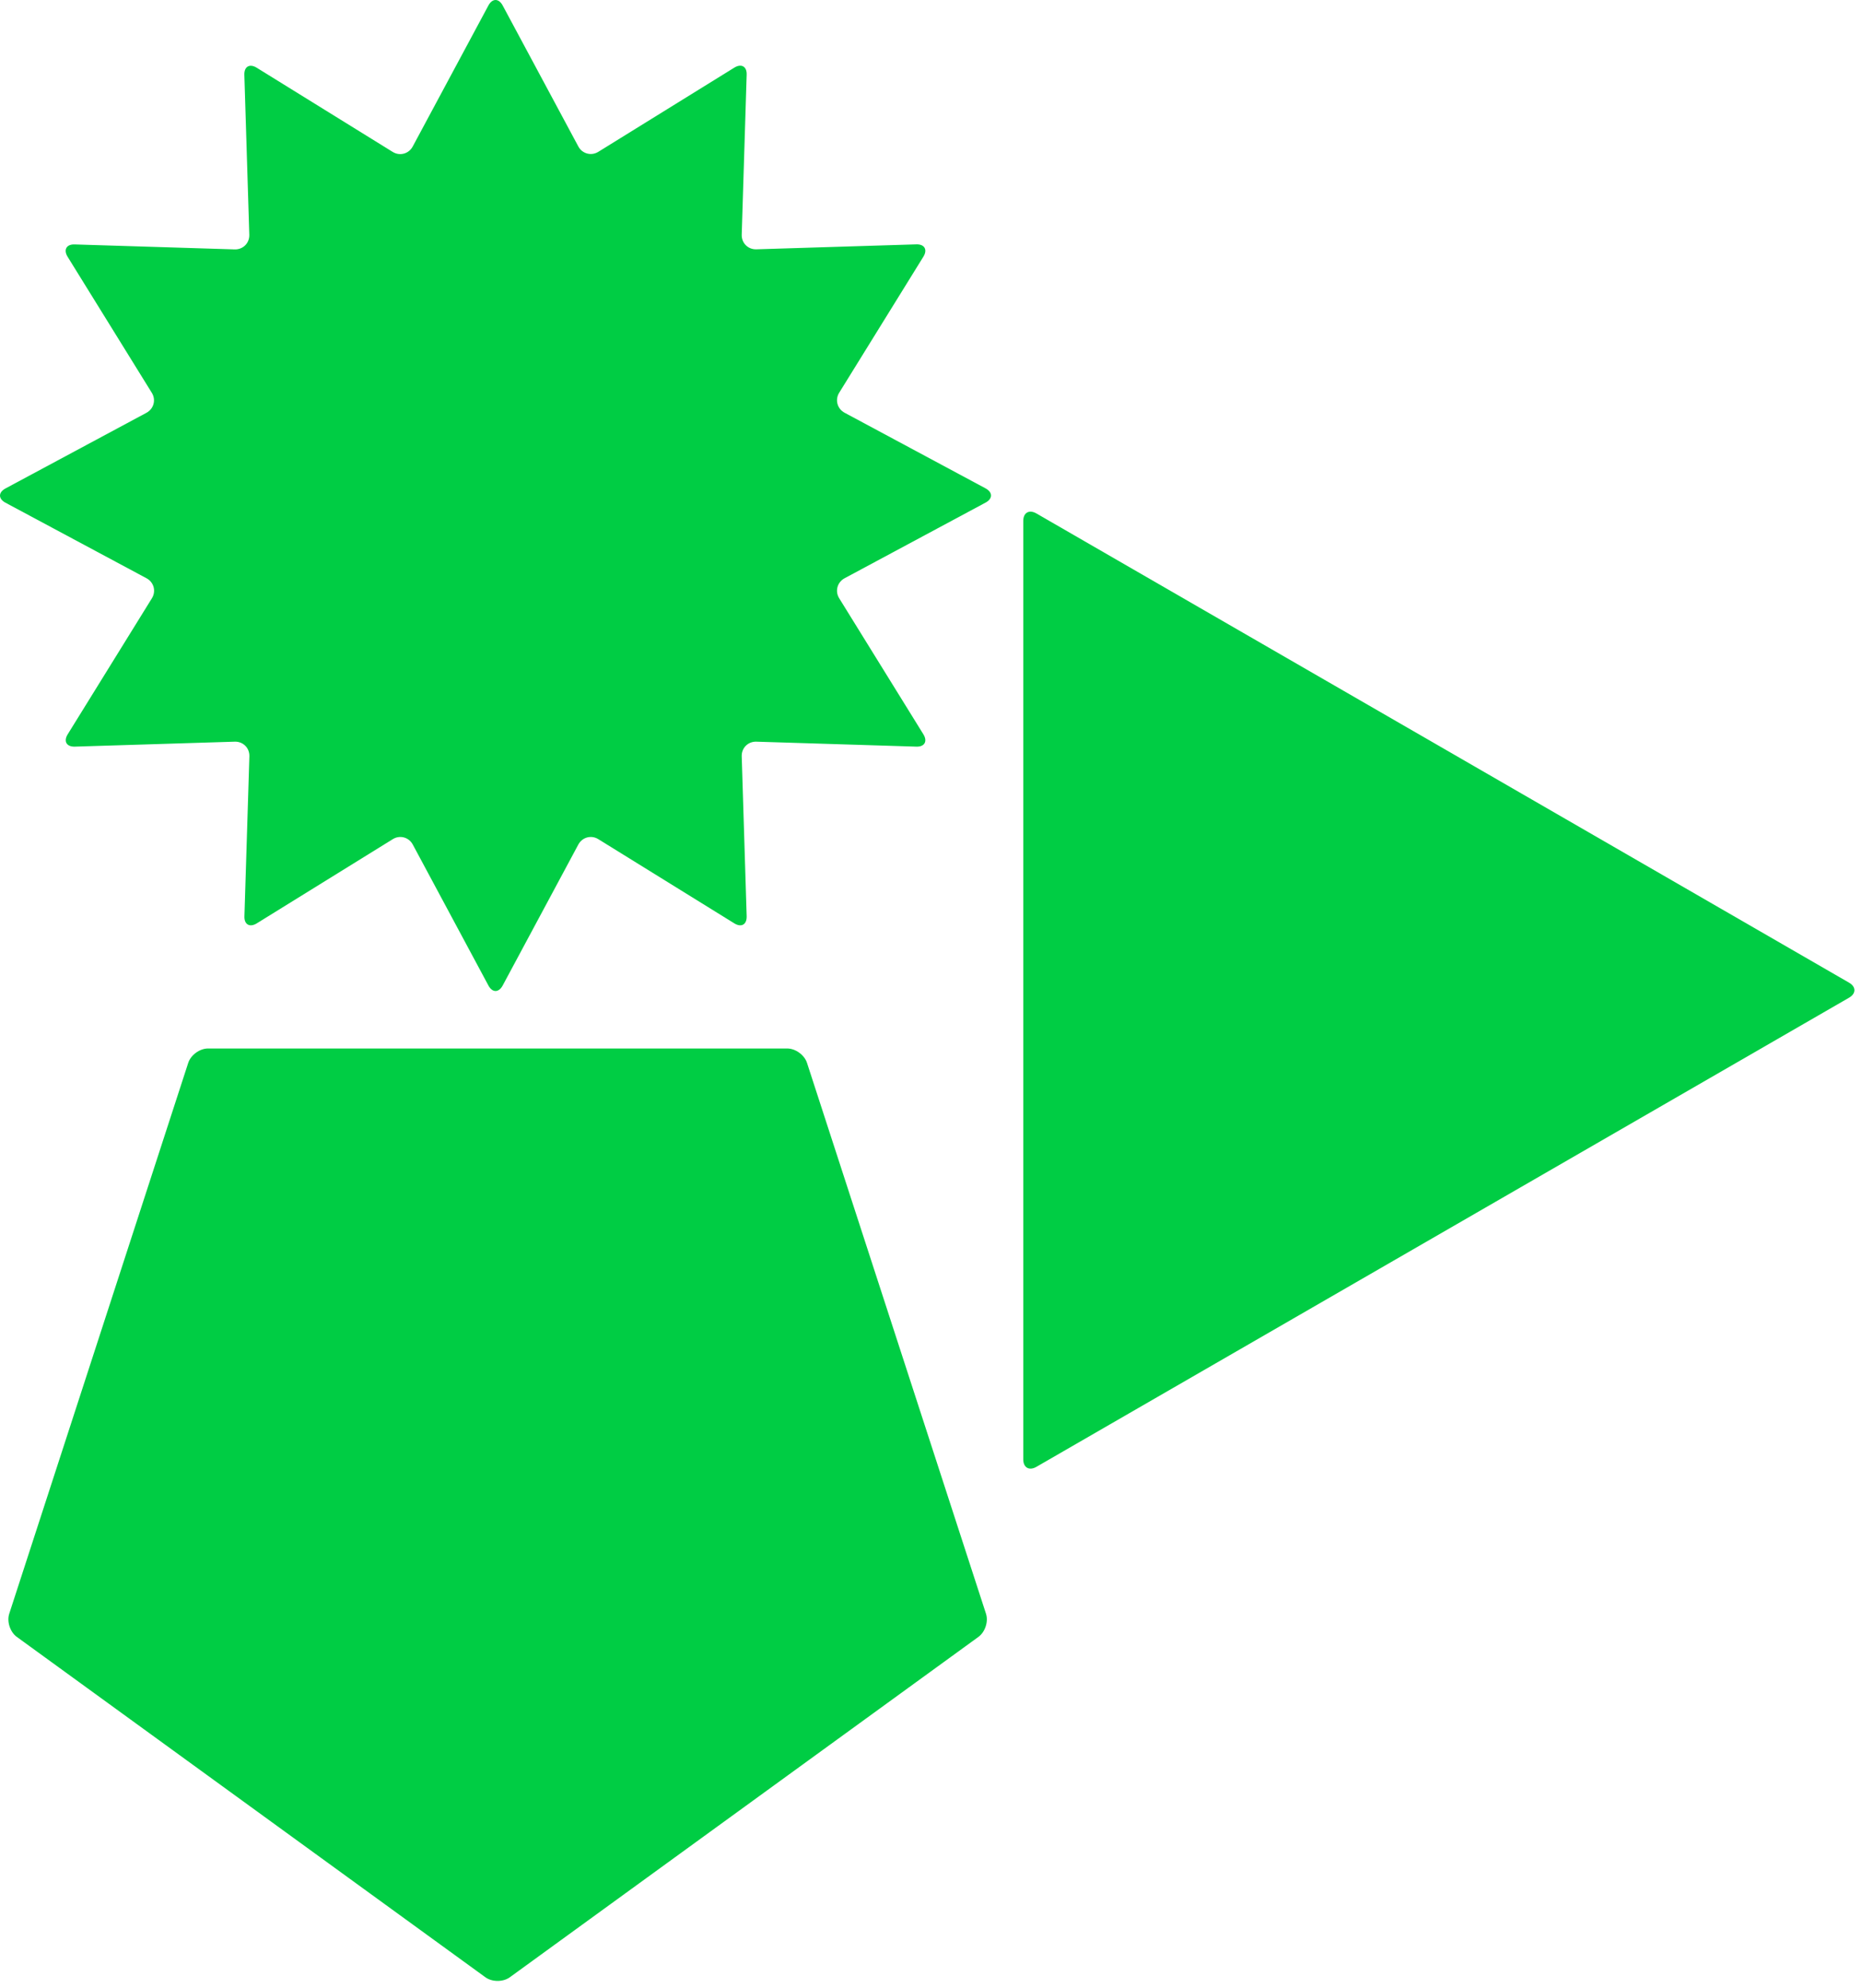
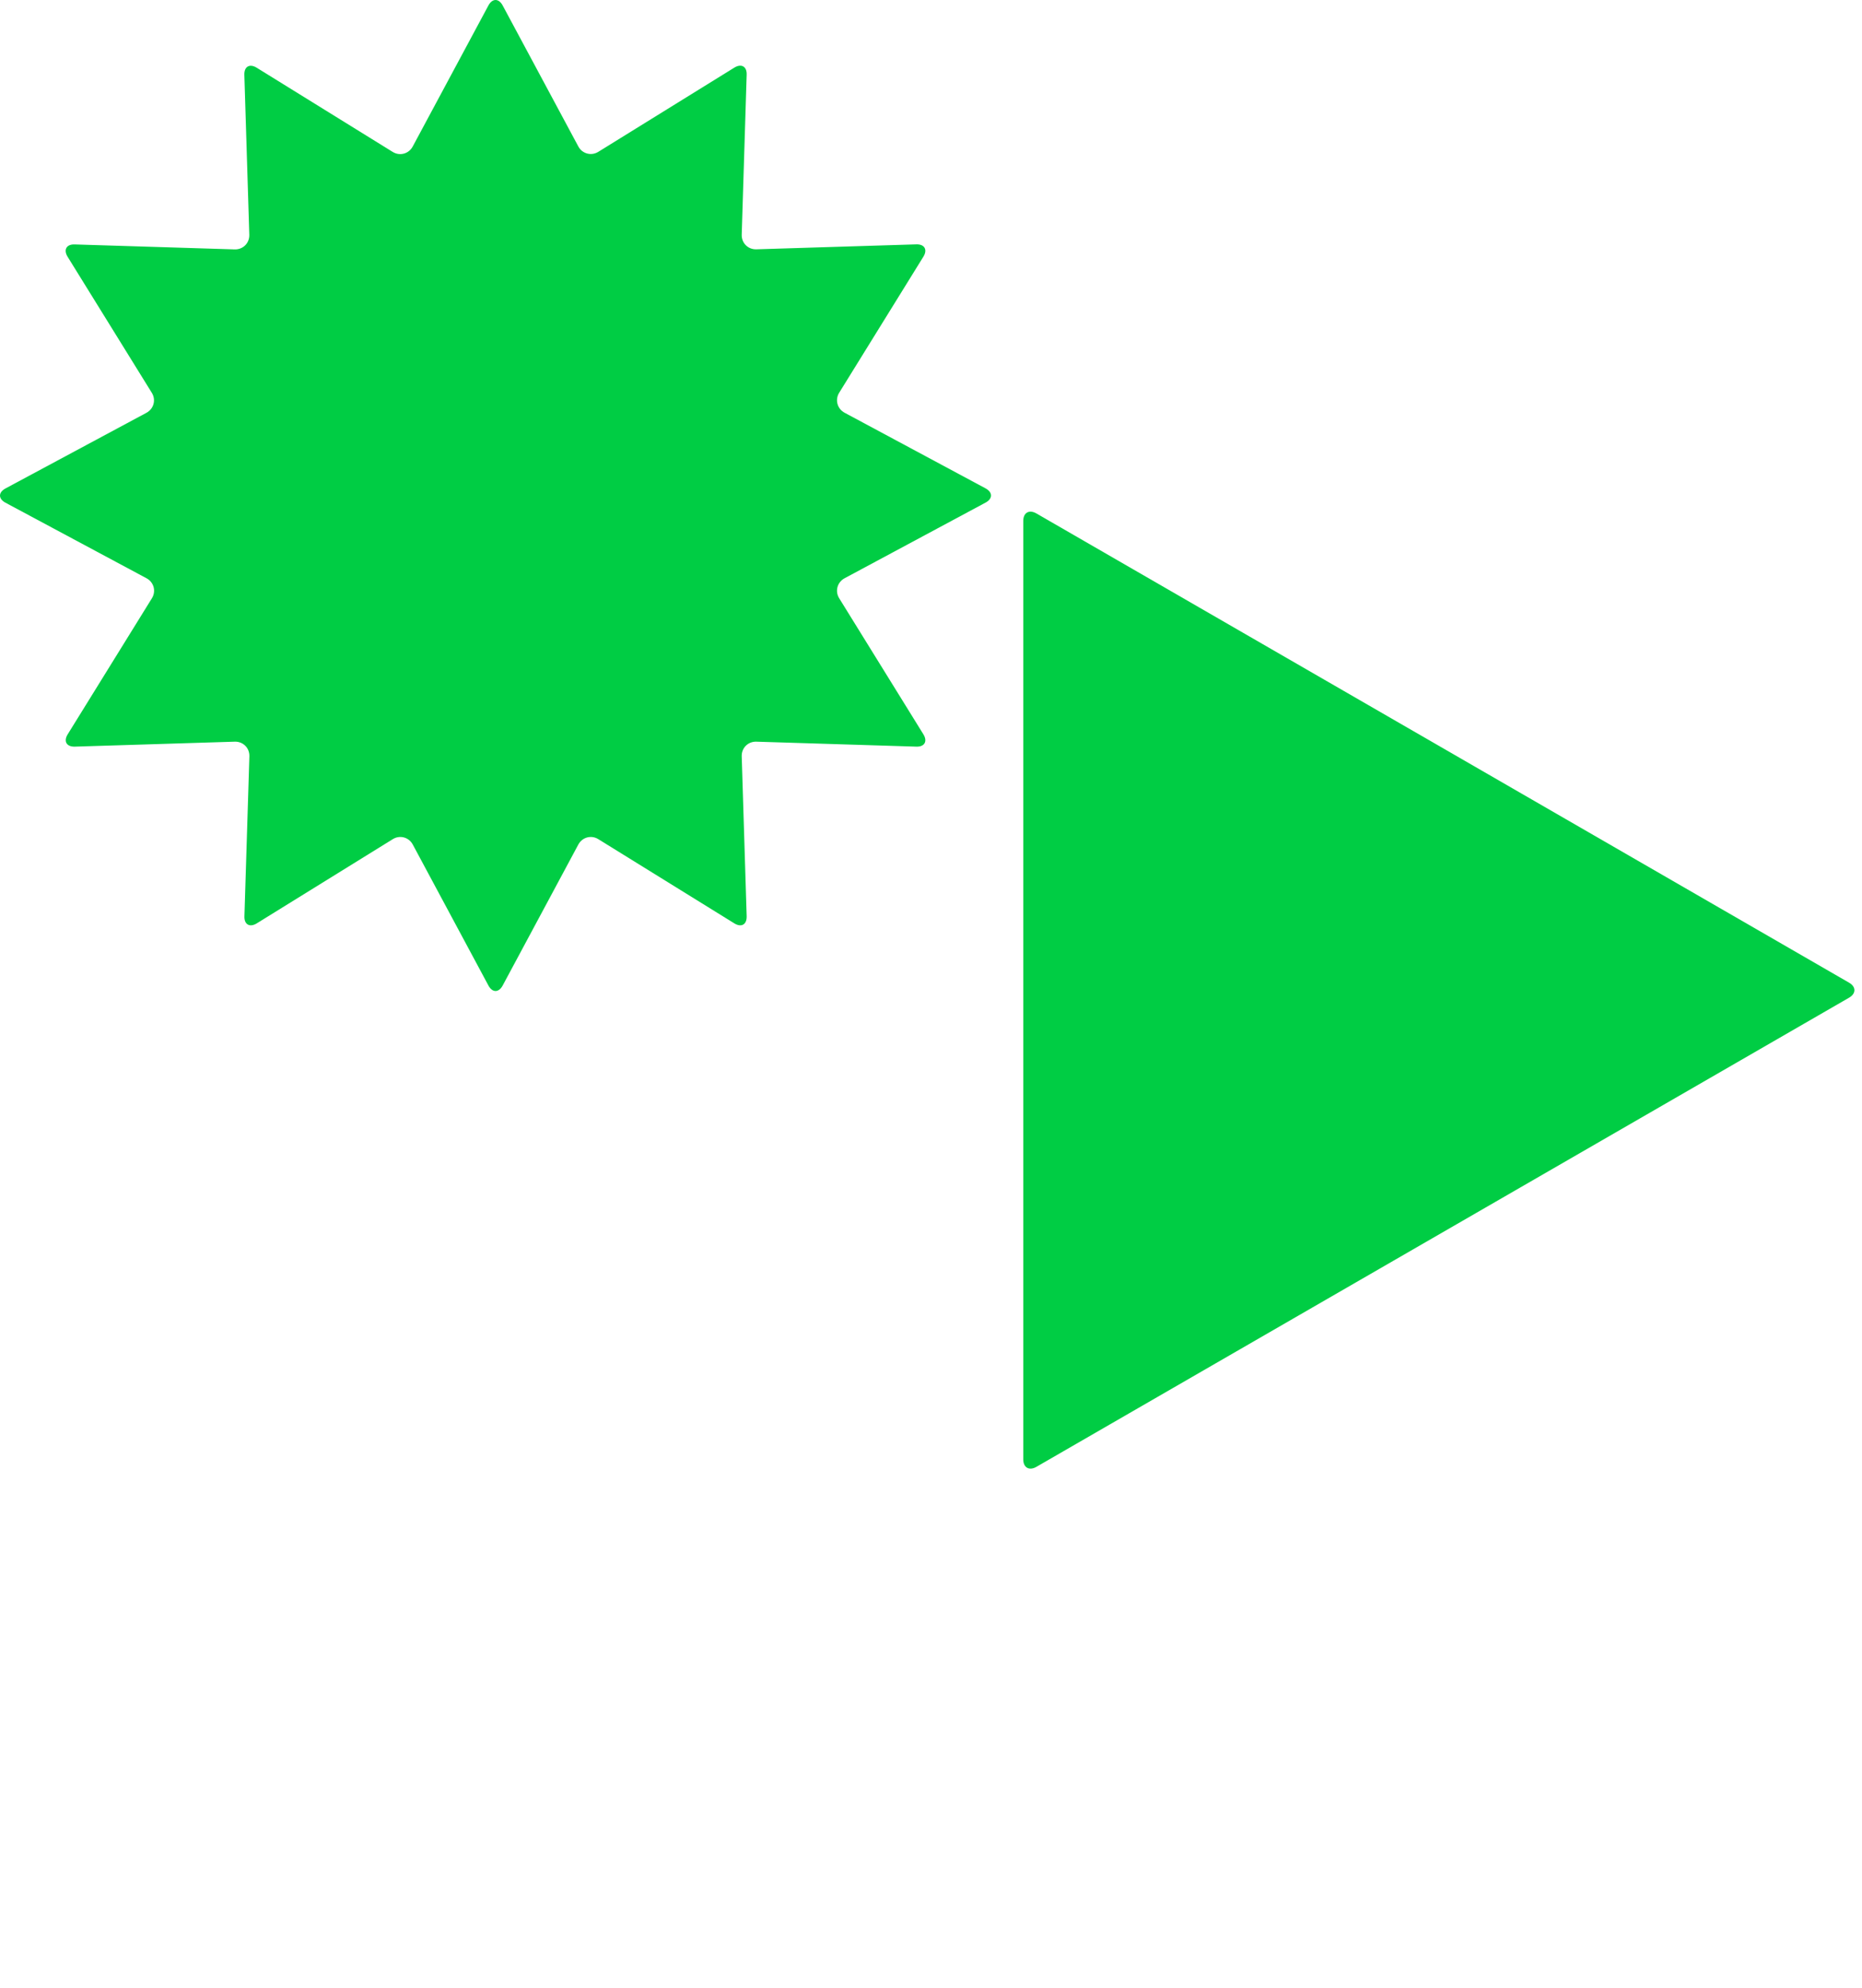
<svg xmlns="http://www.w3.org/2000/svg" width="222" height="237" viewBox="0 0 222 237" fill="none">
  <path d="M58.233 0.652C58.703 -0.217 59.462 -0.217 59.932 0.652L68.953 17.462C69.422 18.332 70.493 18.622 71.332 18.102L87.552 8.062C88.392 7.543 89.062 7.923 89.022 8.912L88.433 27.983C88.403 28.973 89.183 29.753 90.172 29.723L109.243 29.133C110.233 29.102 110.612 29.762 110.092 30.602L100.053 46.822C99.532 47.663 99.823 48.733 100.693 49.203L117.503 58.222C118.373 58.693 118.373 59.453 117.503 59.922L100.693 68.942C99.823 69.412 99.532 70.483 100.053 71.323L110.092 87.543C110.612 88.382 110.233 89.052 109.243 89.013L90.172 88.422C89.183 88.392 88.403 89.172 88.433 90.162L89.022 109.233C89.052 110.223 88.392 110.603 87.552 110.083L71.332 100.043C70.493 99.522 69.422 99.812 68.953 100.683L59.932 117.493C59.462 118.363 58.703 118.363 58.233 117.493L49.212 100.683C48.742 99.812 47.672 99.522 46.833 100.043L30.613 110.083C29.773 110.603 29.102 110.223 29.142 109.233L29.733 90.162C29.762 89.172 28.983 88.392 27.992 88.422L8.922 89.013C7.933 89.043 7.553 88.382 8.072 87.543L18.113 71.323C18.633 70.483 18.343 69.412 17.473 68.942L0.652 59.932C-0.217 59.462 -0.217 58.703 0.652 58.233L17.462 49.212C18.332 48.742 18.622 47.672 18.102 46.833L8.062 30.613C7.543 29.773 7.923 29.102 8.912 29.142L27.983 29.733C28.973 29.762 29.753 28.983 29.723 27.992L29.133 8.922C29.102 7.933 29.762 7.553 30.602 8.072L46.822 18.113C47.663 18.633 48.733 18.343 49.203 17.473L58.233 0.652Z" fill="#00CD44" />
-   <path d="M57.874 235.729C58.674 236.309 59.984 236.309 60.784 235.729L116.654 195.149C117.454 194.569 117.864 193.319 117.554 192.379L96.214 126.709C95.904 125.769 94.844 124.999 93.854 124.999L24.804 124.999C23.814 124.999 22.754 125.769 22.444 126.709L1.104 192.379C0.794 193.319 1.204 194.569 2.004 195.149L57.874 235.729Z" fill="#00CD44" />
  <path d="M220.45 118.949C221.31 118.459 221.31 117.639 220.45 117.149L123.56 61.209C122.7 60.719 122 61.119 122 62.109L122 173.979C122 174.969 122.7 175.369 123.56 174.879L220.45 118.949Z" fill="#00CD44" />
</svg>